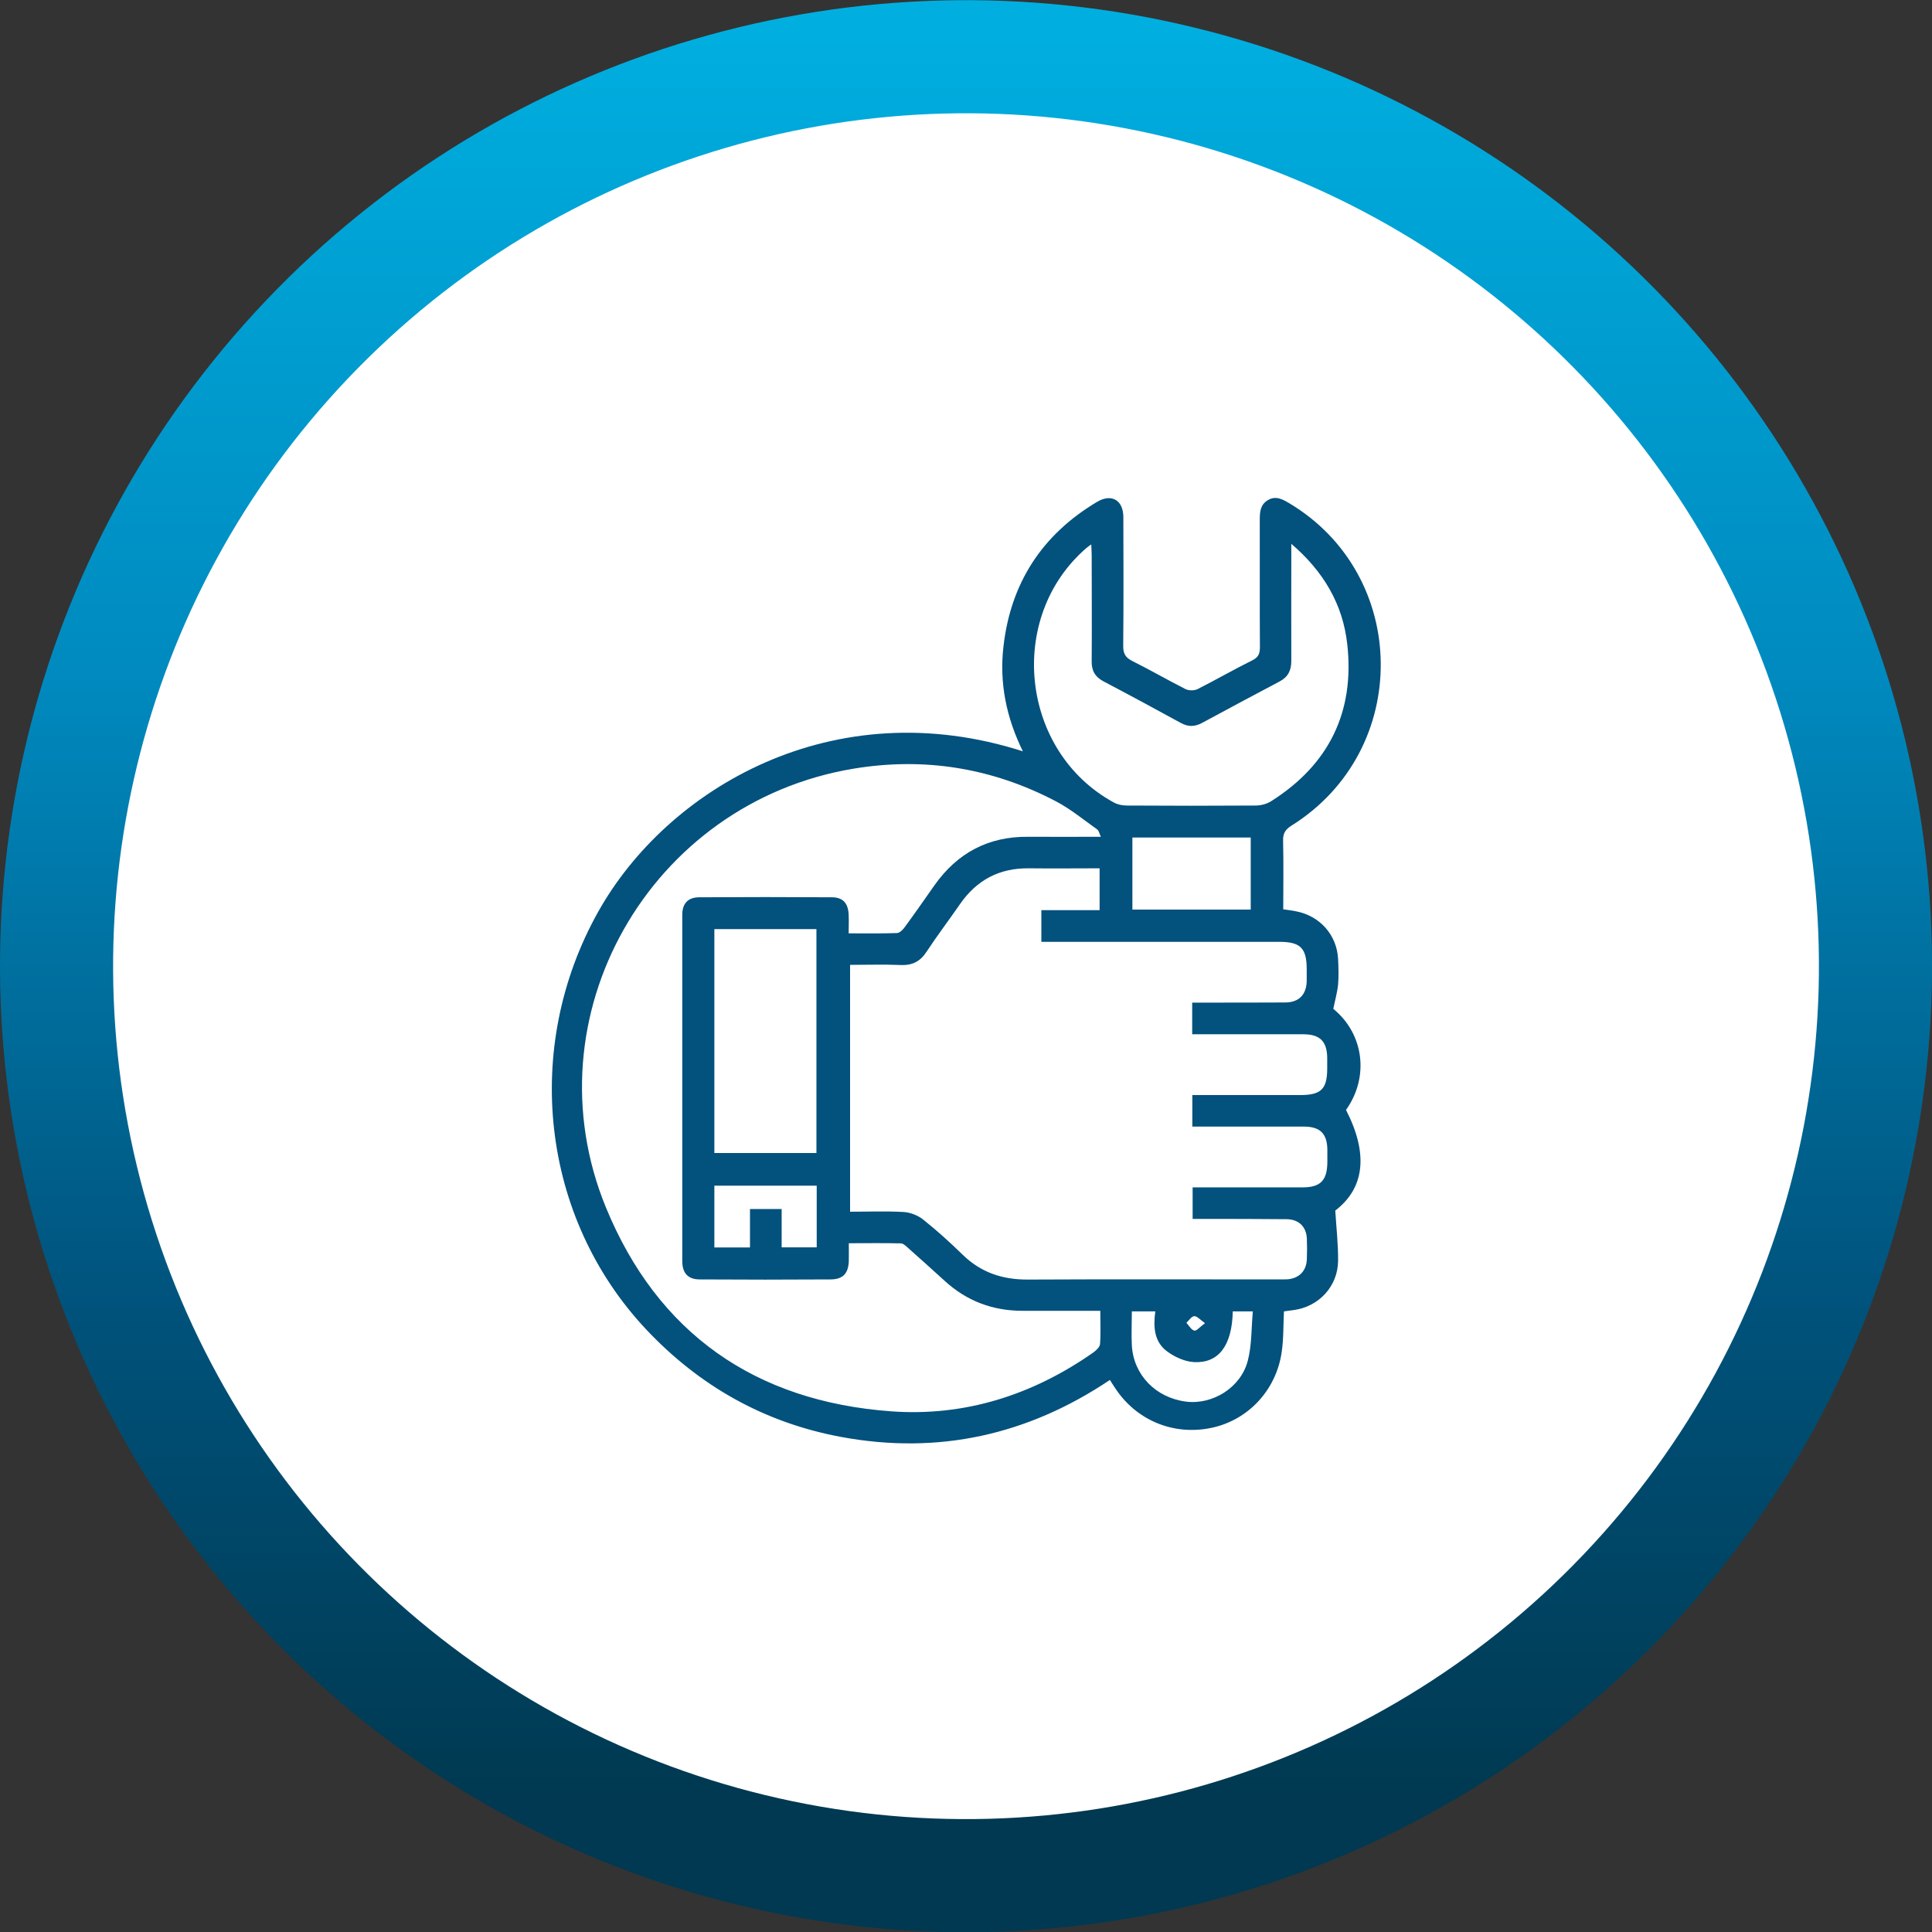
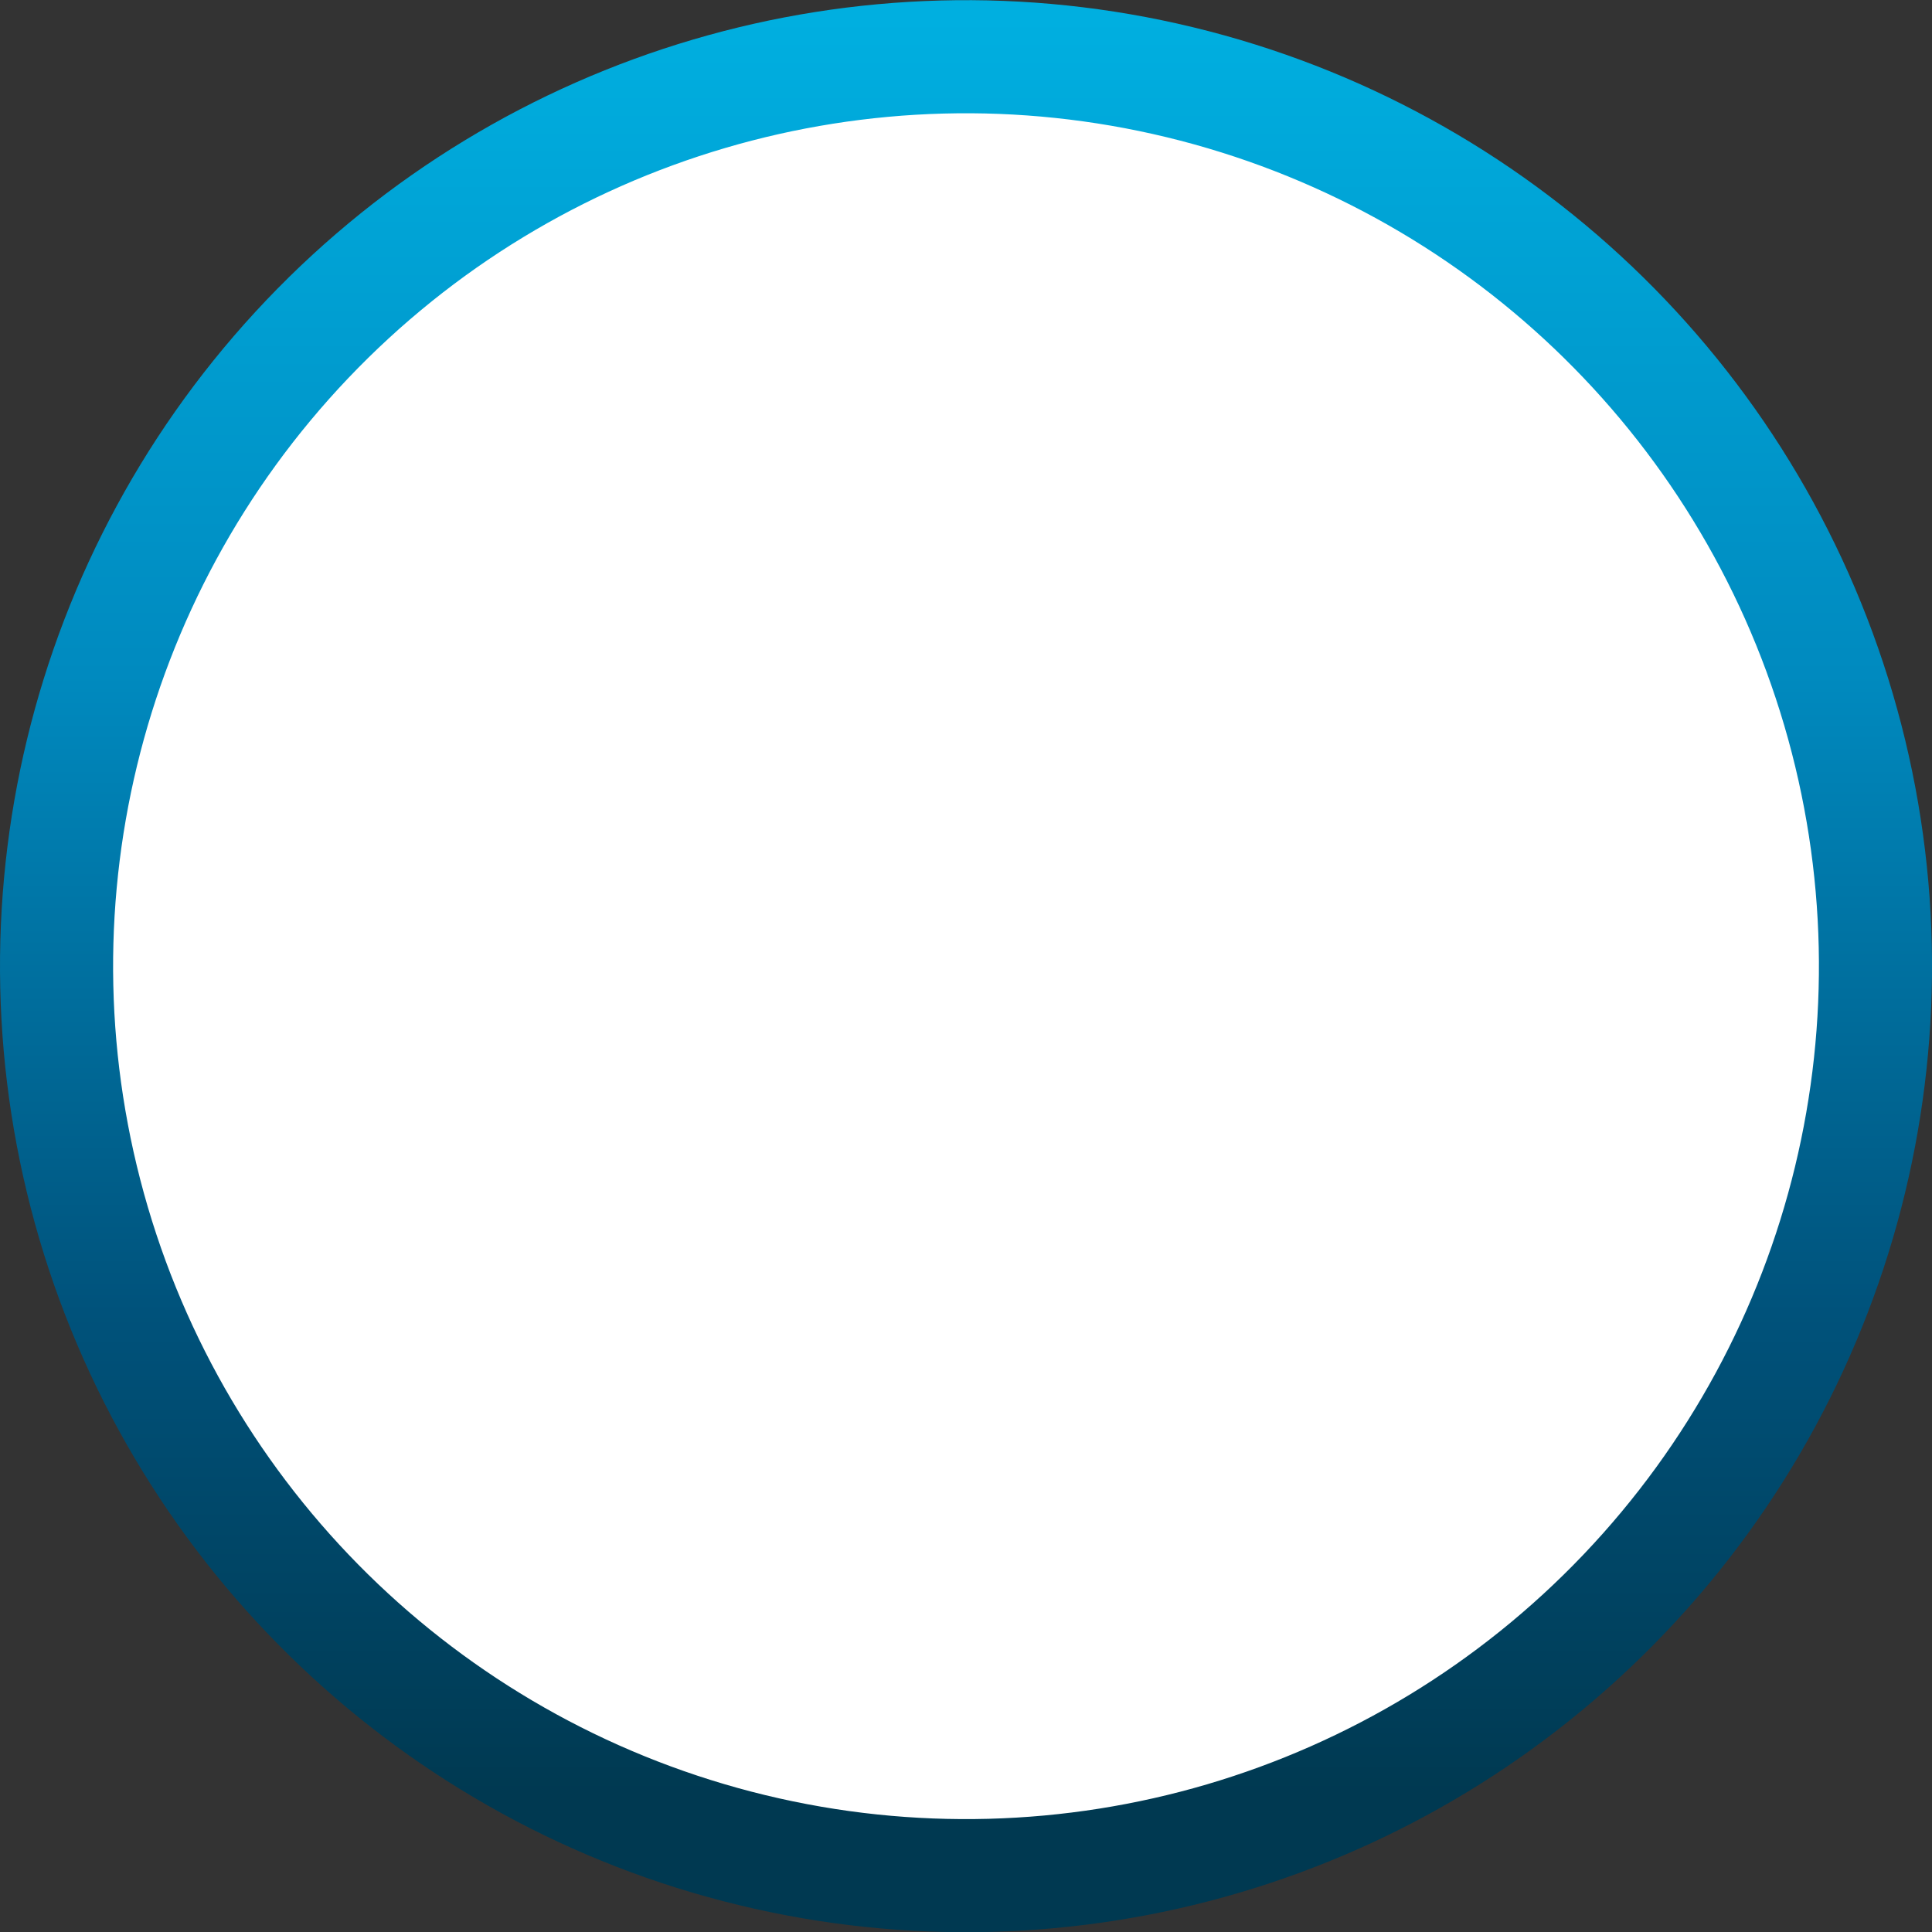
<svg xmlns="http://www.w3.org/2000/svg" viewBox="0 0 136.66 136.66">
  <rect x="0" y="0" width="136.66" height="136.66" fill="#333333" stroke="none" />
  <defs>
    <style>.e{fill:#fff;}.f{fill:#03517d;}.g{fill:none;stroke:url(#d);stroke-miterlimit:10;stroke-width:8px;}</style>
    <linearGradient id="d" x1="-1438.61" y1="-1294.45" x2="-1301.95" y2="-1294.45" gradientTransform="translate(-1567.84 -867.72) rotate(166.4)" gradientUnits="userSpaceOnUse">
      <stop offset=".01" stop-color="#00afe0" />
      <stop offset=".35" stop-color="#008abf" />
      <stop offset=".68" stop-color="#00527b" />
      <stop offset=".93" stop-color="#003951" />
    </linearGradient>
  </defs>
  <g id="a" />
  <g id="b">
    <g id="c">
      <g>
        <circle class="e" cx="66.88" cy="68.33" r="63.79" transform="translate(-11.14 123.61) rotate(-80.93)" />
        <circle class="g" cx="68.33" cy="68.33" r="64.33" transform="translate(-14.15 118.69) rotate(-76.4)" />
      </g>
-       <path class="f" d="M72.37,53.18c-1.19-2.41-1.69-4.87-1.39-7.45,.51-4.49,2.73-7.91,6.62-10.23,1.02-.61,1.86-.12,1.86,1.08,.01,3.04,.02,6.08-.01,9.12,0,.55,.17,.82,.65,1.06,1.26,.63,2.49,1.34,3.75,1.98,.24,.12,.63,.12,.87,0,1.3-.66,2.57-1.39,3.88-2.04,.43-.22,.52-.49,.52-.93-.02-2.99,0-5.99-.01-8.99,0-.55,.03-1.08,.57-1.4,.55-.33,1.01-.08,1.49,.2,8.57,5.1,8.69,17.49,.2,22.81-.45,.28-.63,.56-.61,1.1,.04,1.6,.01,3.2,.01,4.83,.32,.05,.62,.08,.9,.14,1.69,.32,2.9,1.68,2.98,3.38,.03,.6,.05,1.21,0,1.81-.06,.57-.22,1.12-.34,1.71,2.17,1.77,2.56,4.82,.9,7.15,1.61,3.14,1.3,5.54-.76,7.12,.08,1.26,.21,2.4,.2,3.54-.01,1.82-1.37,3.27-3.16,3.5-.23,.03-.45,.06-.67,.09-.05,.99-.02,1.94-.16,2.88-.39,2.71-2.39,4.82-4.97,5.36-2.71,.57-5.37-.55-6.86-2.89-.1-.15-.2-.3-.32-.5-5.8,3.89-12.12,5.3-18.97,4.04-5.44-1-10.05-3.59-13.84-7.62-7.43-7.91-8.78-19.91-3.39-29.53,4.87-8.7,16.6-15.69,30.09-11.34Zm11.96,17.74c.29,0,.54,0,.79,0,1.93,0,3.86,0,5.78-.01,.97,0,1.5-.54,1.53-1.5,0-.28,0-.56,0-.84,0-1.51-.44-1.95-1.95-1.95-5.34,0-10.68,0-16.02,0-.27,0-.54,0-.8,0v-2.24h4.12v-2.96c-1.69,0-3.33,.02-4.98,0-2.1-.03-3.71,.82-4.9,2.54-.78,1.13-1.61,2.22-2.36,3.36-.46,.71-1.03,.98-1.86,.94-1.17-.05-2.35-.01-3.55-.01v17.46c1.29,0,2.54-.05,3.78,.02,.47,.03,1,.23,1.37,.52,.98,.78,1.91,1.62,2.81,2.5,1.29,1.26,2.82,1.77,4.61,1.76,5.92-.03,11.84-.01,17.77-.01,.21,0,.42,0,.63-.01,.81-.08,1.31-.6,1.34-1.42,.02-.49,.02-.98,0-1.46-.04-.85-.58-1.36-1.43-1.37-1.95-.02-3.9-.02-5.85-.02-.25,0-.5,0-.8,0v-2.23h.81c2.32,0,4.64,0,6.96,0,1.27,0,1.75-.49,1.76-1.78,0-.3,0-.6,0-.91-.02-1.11-.51-1.6-1.63-1.61-2.39,0-4.78,0-7.18,0-.24,0-.49,0-.74,0v-2.23h.79c2.28,0,4.55,0,6.83,0,1.49,0,1.92-.42,1.92-1.89,0-.26,0-.51,0-.77-.02-1.14-.52-1.64-1.68-1.64-2.37,0-4.74,0-7.11,0-.25,0-.5,0-.76,0v-2.23Zm-24.29,17.02c0,.47,.01,.86,0,1.25-.03,.89-.41,1.3-1.28,1.31-3.09,.02-6.18,.02-9.26,0-.83,0-1.23-.44-1.24-1.27,0-8.17,0-16.34,0-24.51,0-.8,.39-1.24,1.18-1.25,3.13-.02,6.27-.02,9.4,0,.79,0,1.16,.43,1.19,1.24,.02,.41,0,.82,0,1.31,1.2,0,2.31,.02,3.41-.02,.18,0,.4-.21,.52-.37,.73-.99,1.43-2,2.14-3.01,1.62-2.29,3.81-3.46,6.63-3.43,1.67,.01,3.34,0,5.14,0-.11-.23-.14-.43-.26-.52-.96-.68-1.89-1.45-2.92-1.99-4.5-2.36-9.29-3.14-14.3-2.31-14.44,2.39-23.07,17.54-17.53,31.04,3.66,8.91,10.57,13.72,20.17,14.42,5.21,.38,10-1.15,14.29-4.15,.21-.15,.47-.39,.49-.6,.06-.76,.02-1.52,.02-2.36-.33,0-.58,0-.83,0-1.56,0-3.11,0-4.67,0-2.11,0-3.95-.69-5.51-2.12-.86-.78-1.72-1.56-2.59-2.33-.15-.13-.34-.32-.51-.32-1.2-.03-2.4-.01-3.68-.01Zm31.3-49.51v.87c0,2.48-.01,4.97,0,7.45,0,.68-.23,1.14-.84,1.46-1.83,.96-3.64,1.94-5.46,2.92-.52,.28-.98,.3-1.51,.01-1.81-.99-3.62-1.97-5.45-2.93-.61-.32-.87-.75-.86-1.44,.02-2.51,0-5.01,0-7.52,0-.22-.02-.44-.03-.74-.17,.12-.26,.18-.34,.25-5.69,4.91-4.67,14.4,1.93,18,.27,.15,.61,.22,.92,.22,3.04,.02,6.08,.02,9.12,0,.37,0,.79-.11,1.1-.31,4.08-2.58,5.91-6.31,5.38-11.09-.31-2.83-1.67-5.16-3.99-7.14Zm-33.59,43.13v-15.84h-7.22v15.84h7.22Zm22.35-22.32v5.1h8.37v-5.1h-8.37Zm-.04,33.53c0,.84-.04,1.62,0,2.4,.12,2.08,1.68,3.69,3.81,3.97,1.88,.25,3.89-.97,4.39-2.88,.29-1.11,.25-2.31,.36-3.5h-1.42c-.05,2.38-.97,3.67-2.72,3.59-.66-.03-1.39-.36-1.94-.77-.9-.67-.97-1.72-.82-2.82h-1.68Zm-22.29-8.9h-7.24v4.37h2.52v-2.72h2.24v2.71h2.48v-4.35Zm27.46,9.72c-.35-.25-.57-.51-.76-.49-.2,.02-.37,.3-.55,.47,.18,.19,.34,.5,.56,.55,.16,.04,.39-.26,.75-.52Z" />
    </g>
  </g>
</svg>